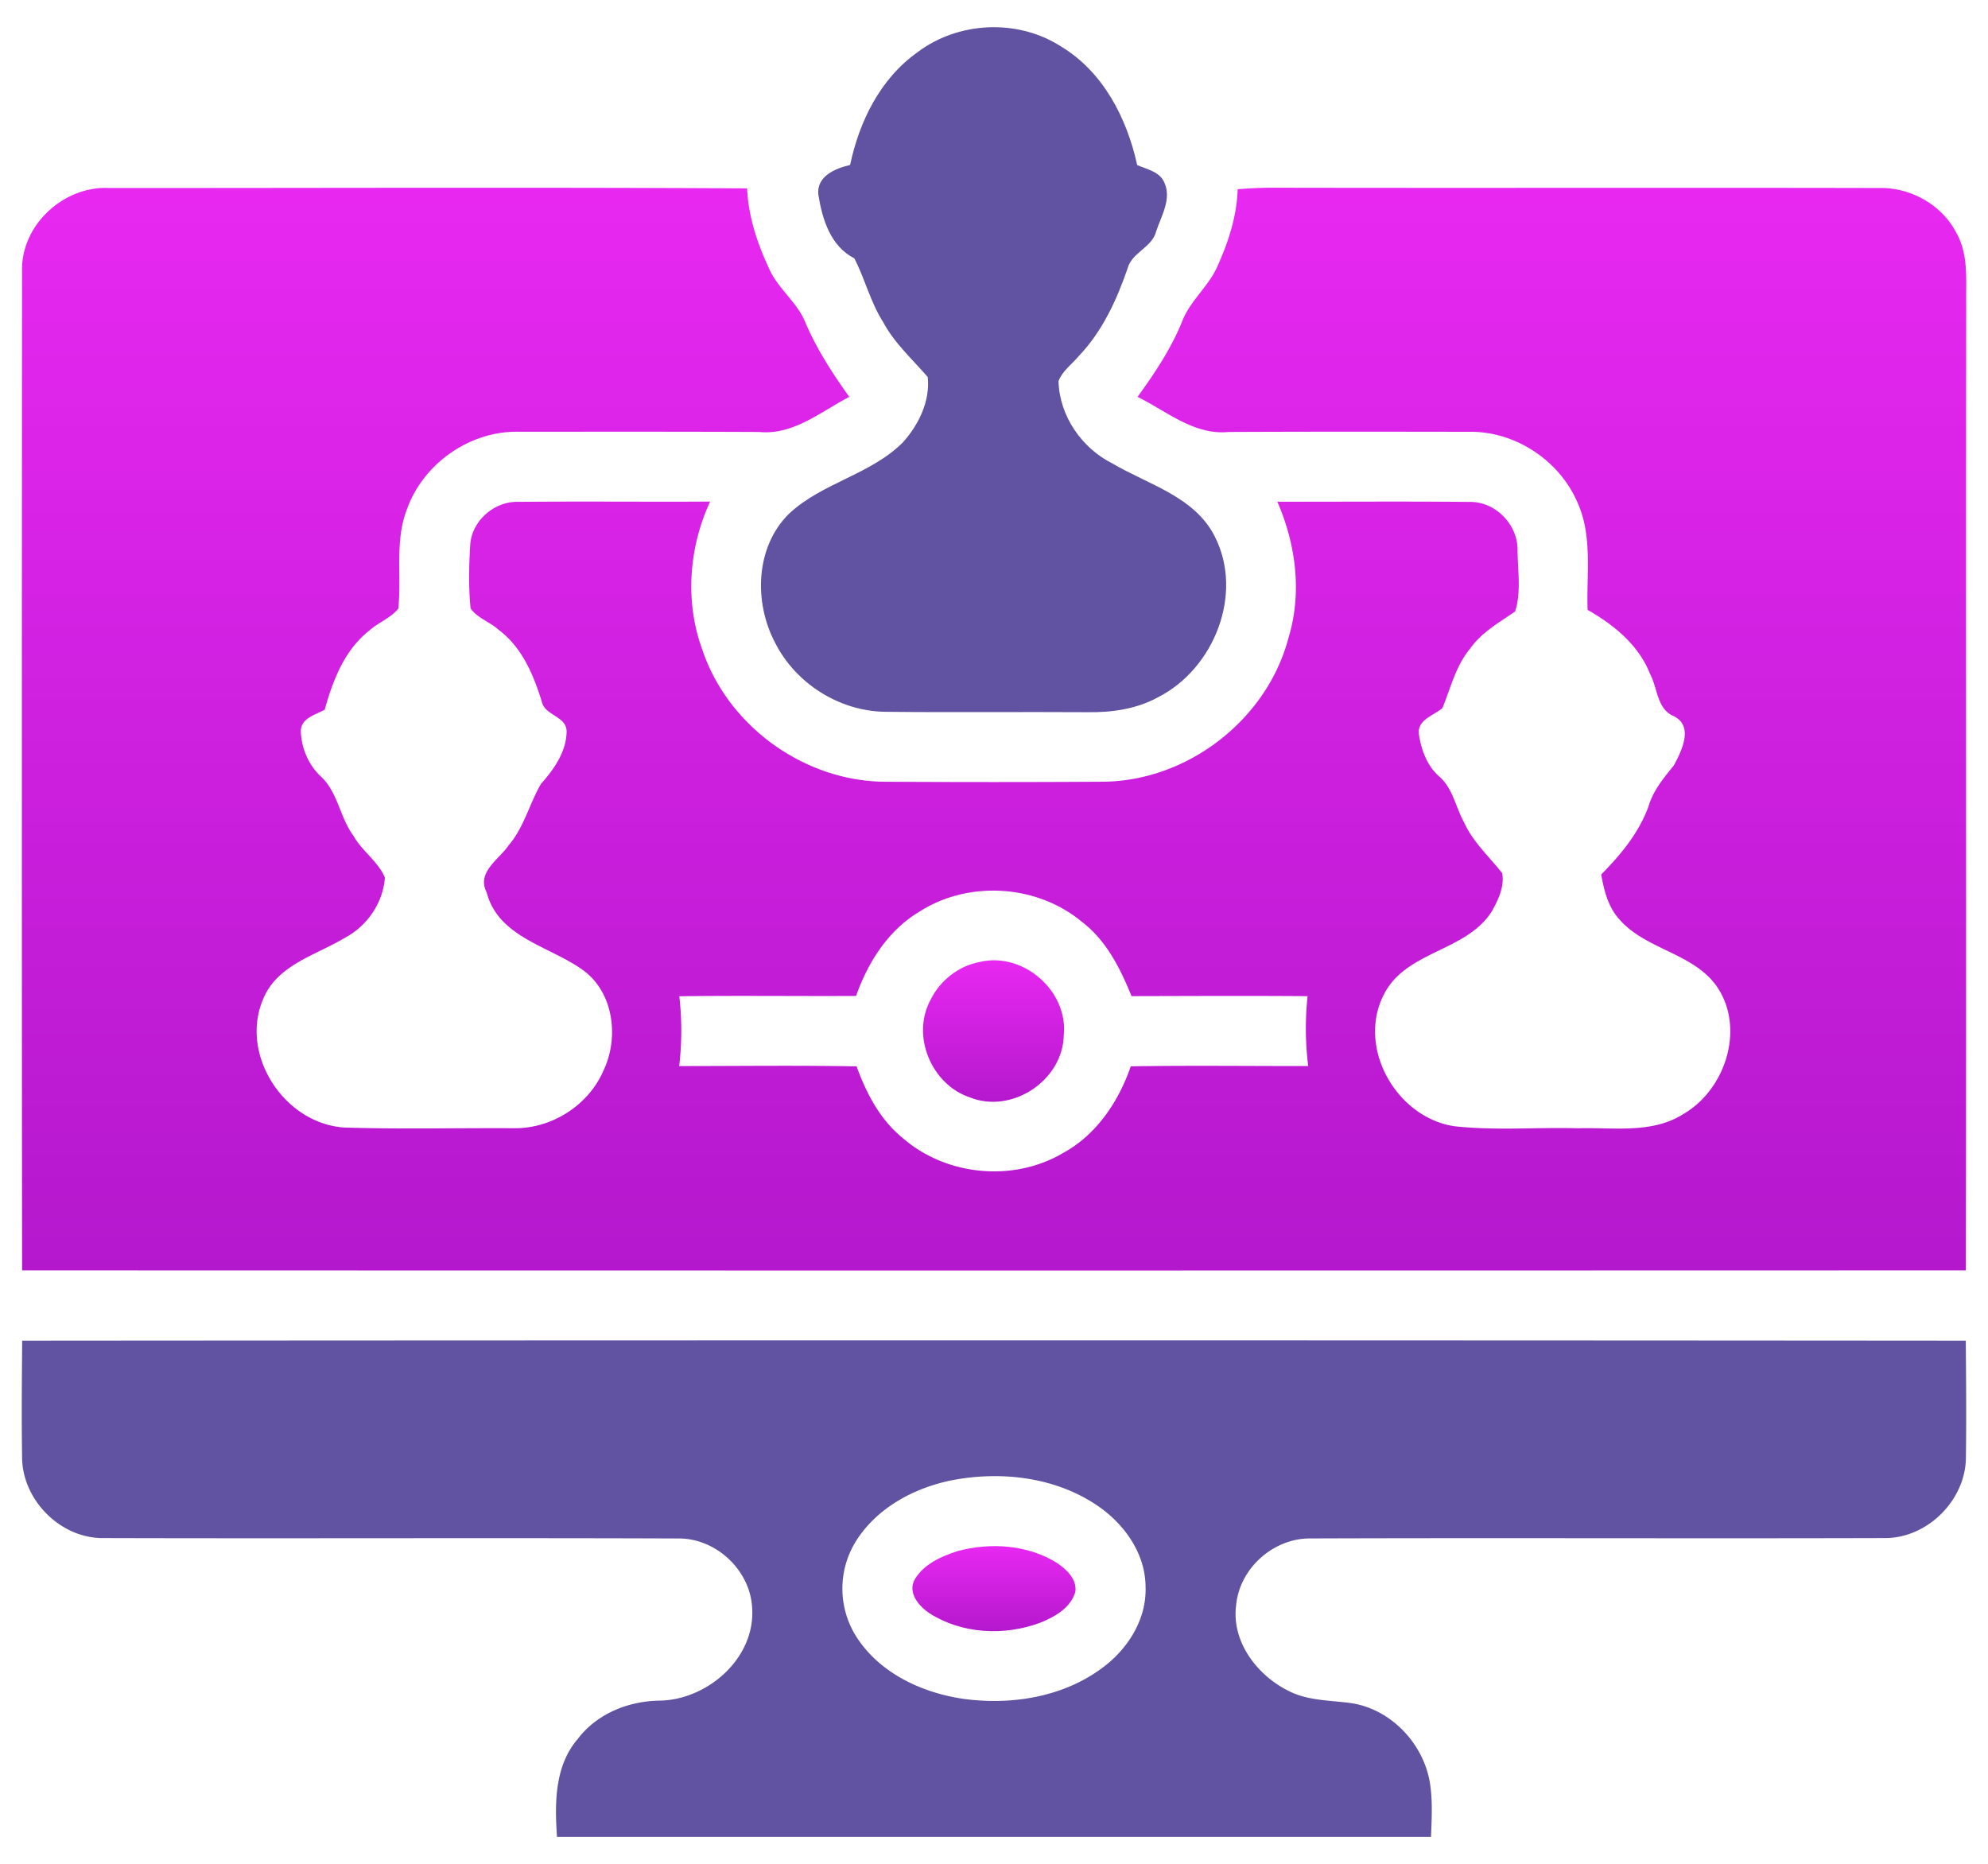
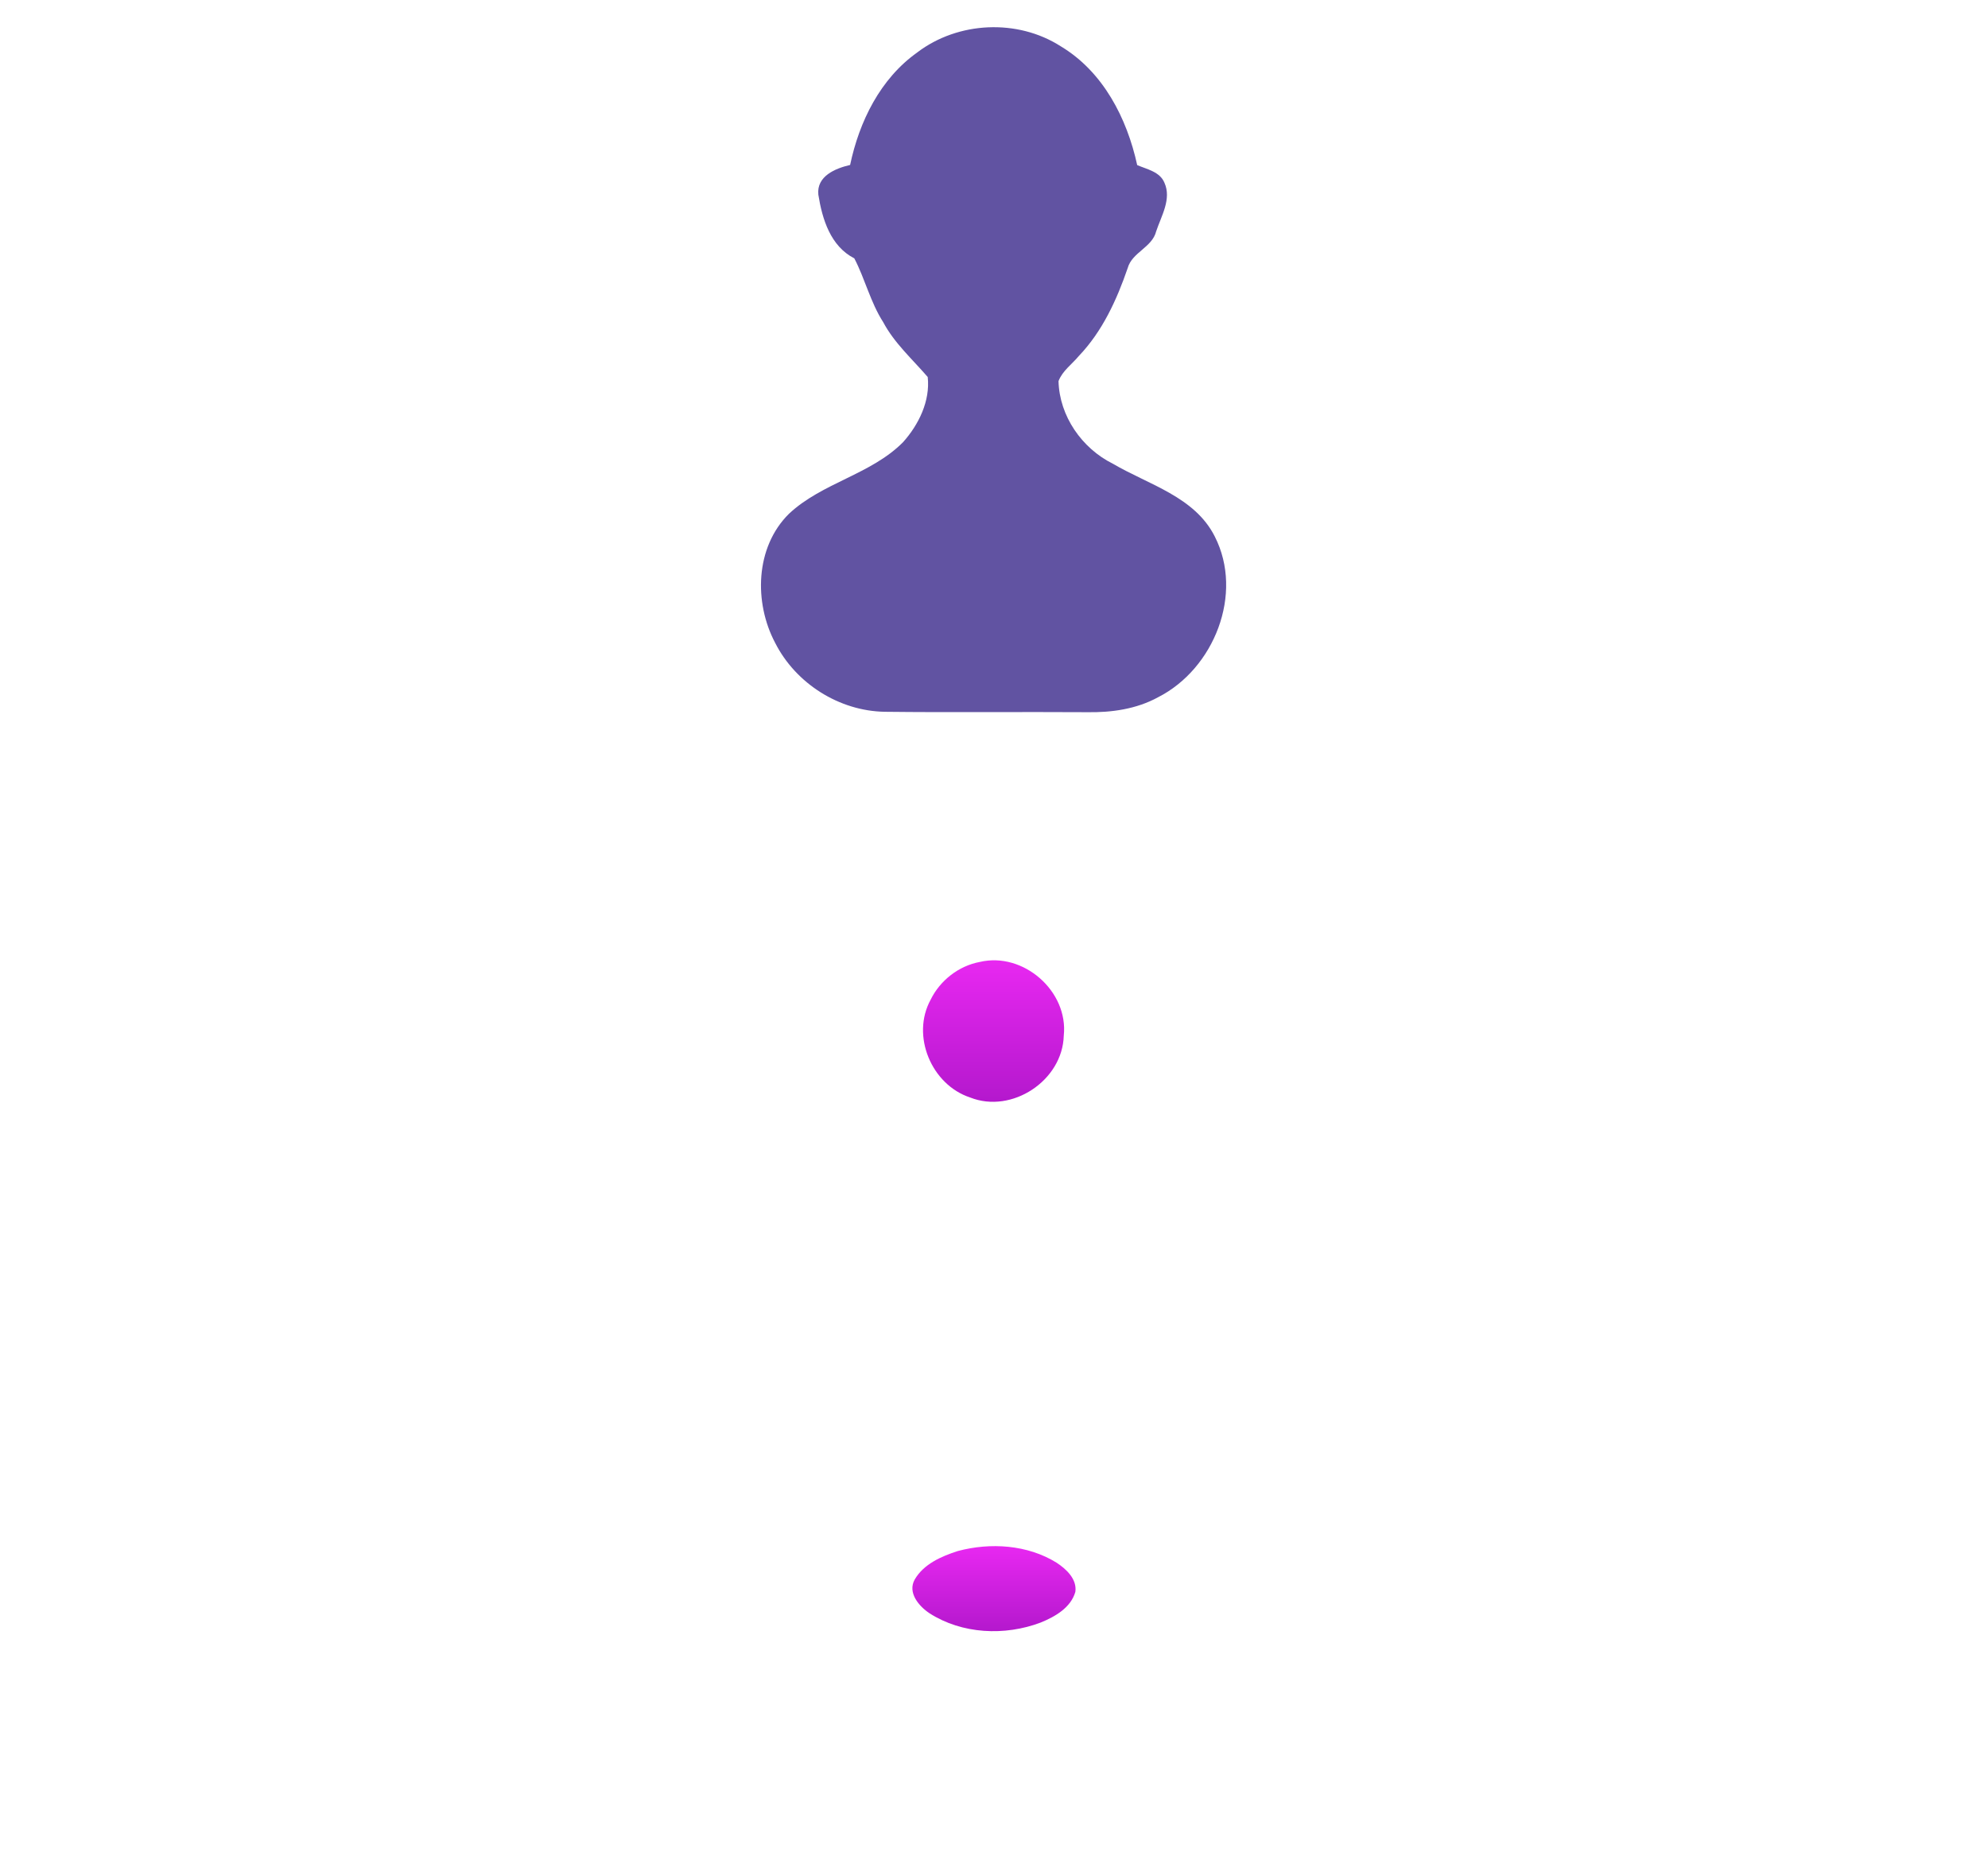
<svg xmlns="http://www.w3.org/2000/svg" width="64" height="60" fill="none">
  <path fill="#6153A2" d="M29.534 1.684C30.846.69 32.755.598 34.148 1.49c1.364.817 2.132 2.313 2.462 3.825.315.135.73.213.876.566.237.526-.1 1.069-.264 1.563-.132.527-.775.673-.918 1.186-.353 1.027-.817 2.04-1.575 2.832-.22.266-.527.476-.652.807.029 1.125.751 2.164 1.751 2.66 1.15.676 2.635 1.06 3.28 2.343.94 1.844-.024 4.26-1.828 5.175-.696.381-1.5.494-2.283.48-2.171-.014-4.342.012-6.513-.013-1.468-.024-2.865-.91-3.528-2.216-.689-1.301-.645-3.08.441-4.156 1.067-1.004 2.637-1.262 3.674-2.306.505-.563.88-1.329.795-2.099-.494-.575-1.073-1.088-1.433-1.766-.411-.639-.584-1.39-.93-2.054-.766-.392-1.032-1.258-1.158-2.05-.062-.597.547-.846 1.023-.957.295-1.401.972-2.78 2.166-3.625Z" />
-   <path fill="url(#a)" d="M.709 8.719C.68 7.237 2.054 5.979 3.518 6.052c6.843.002 13.688-.025 20.533.012.042.934.348 1.828.747 2.665.304.612.89 1.034 1.14 1.677.365.847.869 1.623 1.403 2.37-.915.476-1.801 1.237-2.896 1.13-2.583-.012-5.165-.007-7.747-.007-1.566-.033-3.07 1.02-3.595 2.49-.4 1.024-.172 2.138-.28 3.203-.24.3-.627.438-.913.691-.81.622-1.192 1.61-1.456 2.563-.293.165-.749.266-.77.673.01.53.232 1.076.615 1.449.575.504.633 1.33 1.075 1.93.275.497.8.833 1.017 1.355-.06.818-.575 1.565-1.299 1.943-.926.557-2.162.863-2.615 1.954-.78 1.797.671 4.013 2.594 4.147 1.823.058 3.65.012 5.472.023 1.22.017 2.401-.737 2.885-1.856.52-1.092.32-2.59-.737-3.288-1.061-.727-2.654-1.026-3.023-2.446-.336-.654.392-1.052.708-1.52.49-.572.665-1.323 1.032-1.964.422-.479.831-1.046.833-1.71-.014-.484-.694-.498-.796-.94-.267-.866-.638-1.756-1.387-2.316-.281-.257-.689-.38-.909-.695-.068-.683-.052-1.376-.01-2.062.06-.773.79-1.397 1.559-1.367 2.055-.02 4.11.002 6.163-.009-.688 1.49-.818 3.233-.246 4.783.828 2.449 3.276 4.215 5.862 4.236 2.348.013 4.697.014 7.045-.001 2.72-.027 5.27-2.002 5.96-4.636.44-1.448.237-3.006-.36-4.378 2.06.003 4.12-.014 6.18.007.827-.021 1.555.715 1.553 1.54.002.655.125 1.362-.079 1.988-.518.358-1.086.675-1.454 1.202-.458.552-.62 1.26-.886 1.907-.291.248-.83.378-.754.861.076.49.26.994.64 1.33.45.38.536.996.812 1.488.283.633.806 1.099 1.226 1.635.079.429-.127.861-.333 1.229-.82 1.3-2.761 1.267-3.471 2.67-.89 1.71.399 3.97 2.266 4.248 1.321.146 2.657.029 3.986.066 1.138-.034 2.387.186 3.4-.468 1.362-.798 1.991-2.798 1.037-4.133-.782-1.061-2.29-1.156-3.133-2.148-.348-.395-.474-.917-.564-1.422.631-.636 1.217-1.346 1.526-2.2.15-.507.485-.906.81-1.307.25-.462.65-1.262.007-1.585-.553-.229-.523-.902-.771-1.364-.364-.932-1.166-1.58-2.01-2.062-.042-1.153.166-2.375-.328-3.461-.582-1.352-2.004-2.293-3.48-2.271-2.583-.004-5.165-.007-7.75.005-1.106.11-1.994-.668-2.93-1.13.547-.755 1.068-1.537 1.425-2.403.253-.688.868-1.15 1.154-1.818.35-.779.617-1.603.644-2.463.37-.031.743-.049 1.118-.049 6.505.013 13.013-.005 19.518.009 1.013-.025 2.02.526 2.493 1.43.404.697.313 1.532.324 2.305-.013 10.37.006 20.739-.01 31.108-20.86.006-41.717.007-62.577 0C.7 30.17.704 19.445.709 8.72ZM29.597 29.35c-1.008.601-1.654 1.63-2.038 2.712-1.896.01-3.793-.015-5.69.01.087.746.083 1.5-.003 2.247 1.904 0 3.807-.026 5.711.01.313.867.756 1.718 1.485 2.307 1.394 1.215 3.55 1.426 5.149.489 1.083-.586 1.798-1.656 2.192-2.797 1.904-.033 3.81-.007 5.713-.01a9.722 9.722 0 0 1-.021-2.249c-1.89-.015-3.778-.005-5.667-.001-.368-.902-.82-1.81-1.618-2.407-1.443-1.192-3.64-1.322-5.213-.311Z" />
  <path fill="url(#b)" d="M31.544 30.967c1.401-.33 2.855.94 2.702 2.373-.039 1.445-1.668 2.526-3.016 1.99-1.243-.41-1.906-1.986-1.27-3.147.303-.62.904-1.09 1.584-1.216Z" />
-   <path fill="#6153A2" d="M.714 43.158c20.857-.016 41.715-.016 62.571 0 .01 1.243.021 2.487.004 3.732.01 1.387-1.234 2.638-2.625 2.624-6.157.018-12.318-.009-18.476.012-1.188-.012-2.28.957-2.392 2.142-.159 1.177.676 2.269 1.692 2.768.595.306 1.275.299 1.923.38 1.33.154 2.431 1.304 2.628 2.614.085.562.051 1.135.03 1.703H17.932c-.076-1.078-.08-2.282.666-3.15.624-.824 1.649-1.23 2.665-1.236 1.524-.04 3.034-1.36 2.953-2.944-.04-1.241-1.164-2.3-2.403-2.276-6.16-.023-12.32.005-18.478-.013-1.394.018-2.631-1.237-2.624-2.624-.02-1.245-.007-2.49.003-3.732Zm29.94 4.493c-1.226.244-2.434.893-3.107 1.977a2.89 2.89 0 0 0 .035 3.082c.75 1.157 2.1 1.786 3.433 1.98 1.537.21 3.203-.053 4.467-.994.82-.6 1.434-1.563 1.397-2.605 0-1.078-.685-2.034-1.548-2.62-1.354-.922-3.096-1.122-4.678-.82Z" />
  <path fill="url(#c)" d="M30.836 49.931c1.05-.28 2.241-.205 3.178.375.311.205.663.527.605.94-.148.512-.656.8-1.118.988-1.152.436-2.53.373-3.577-.299-.34-.225-.714-.662-.477-1.086.29-.501.862-.749 1.389-.918Z" />
  <defs>
    <linearGradient id="a" x1="32.002" x2="32.002" y1="6.043" y2="40.9" gradientUnits="userSpaceOnUse">
      <stop stop-color="#E828F1" />
      <stop offset="1" stop-color="#B418CD" />
    </linearGradient>
    <linearGradient id="b" x1="31.986" x2="31.986" y1="30.914" y2="35.469" gradientUnits="userSpaceOnUse">
      <stop stop-color="#E828F1" />
      <stop offset="1" stop-color="#B418CD" />
    </linearGradient>
    <linearGradient id="c" x1="31.999" x2="31.999" y1="49.773" y2="52.511" gradientUnits="userSpaceOnUse">
      <stop stop-color="#E828F1" />
      <stop offset="1" stop-color="#B418CD" />
    </linearGradient>
  </defs>
</svg>